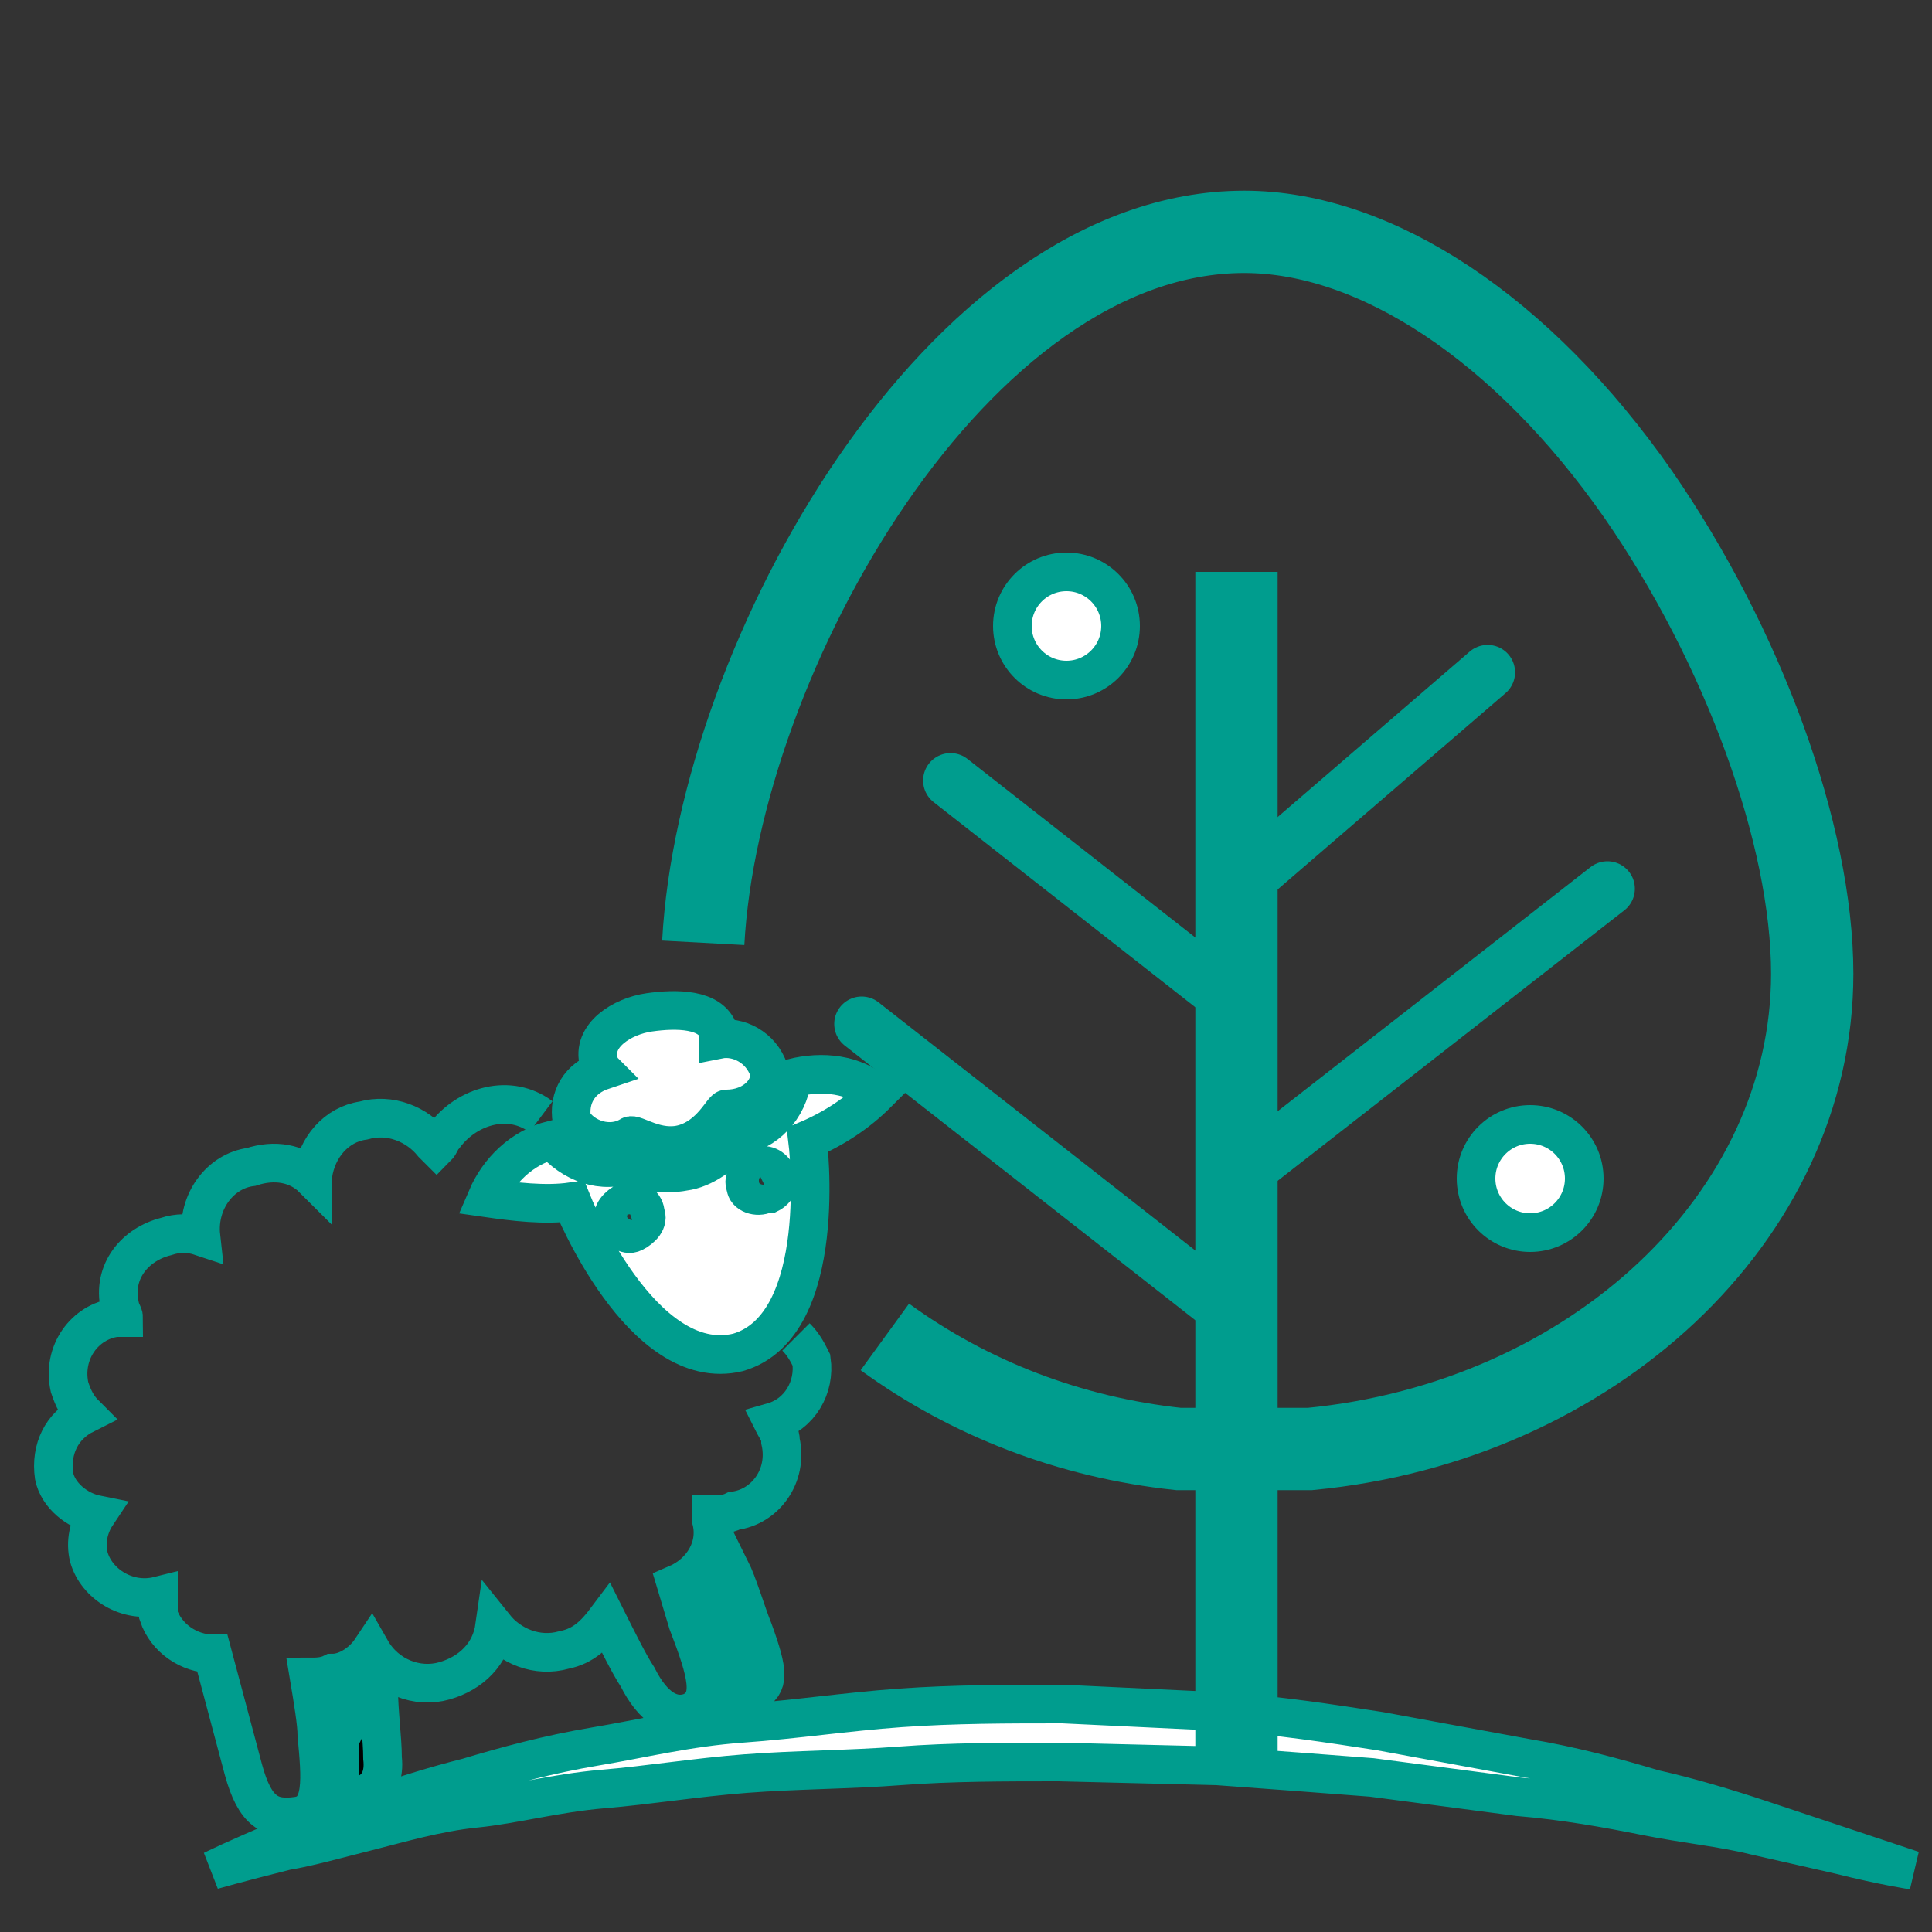
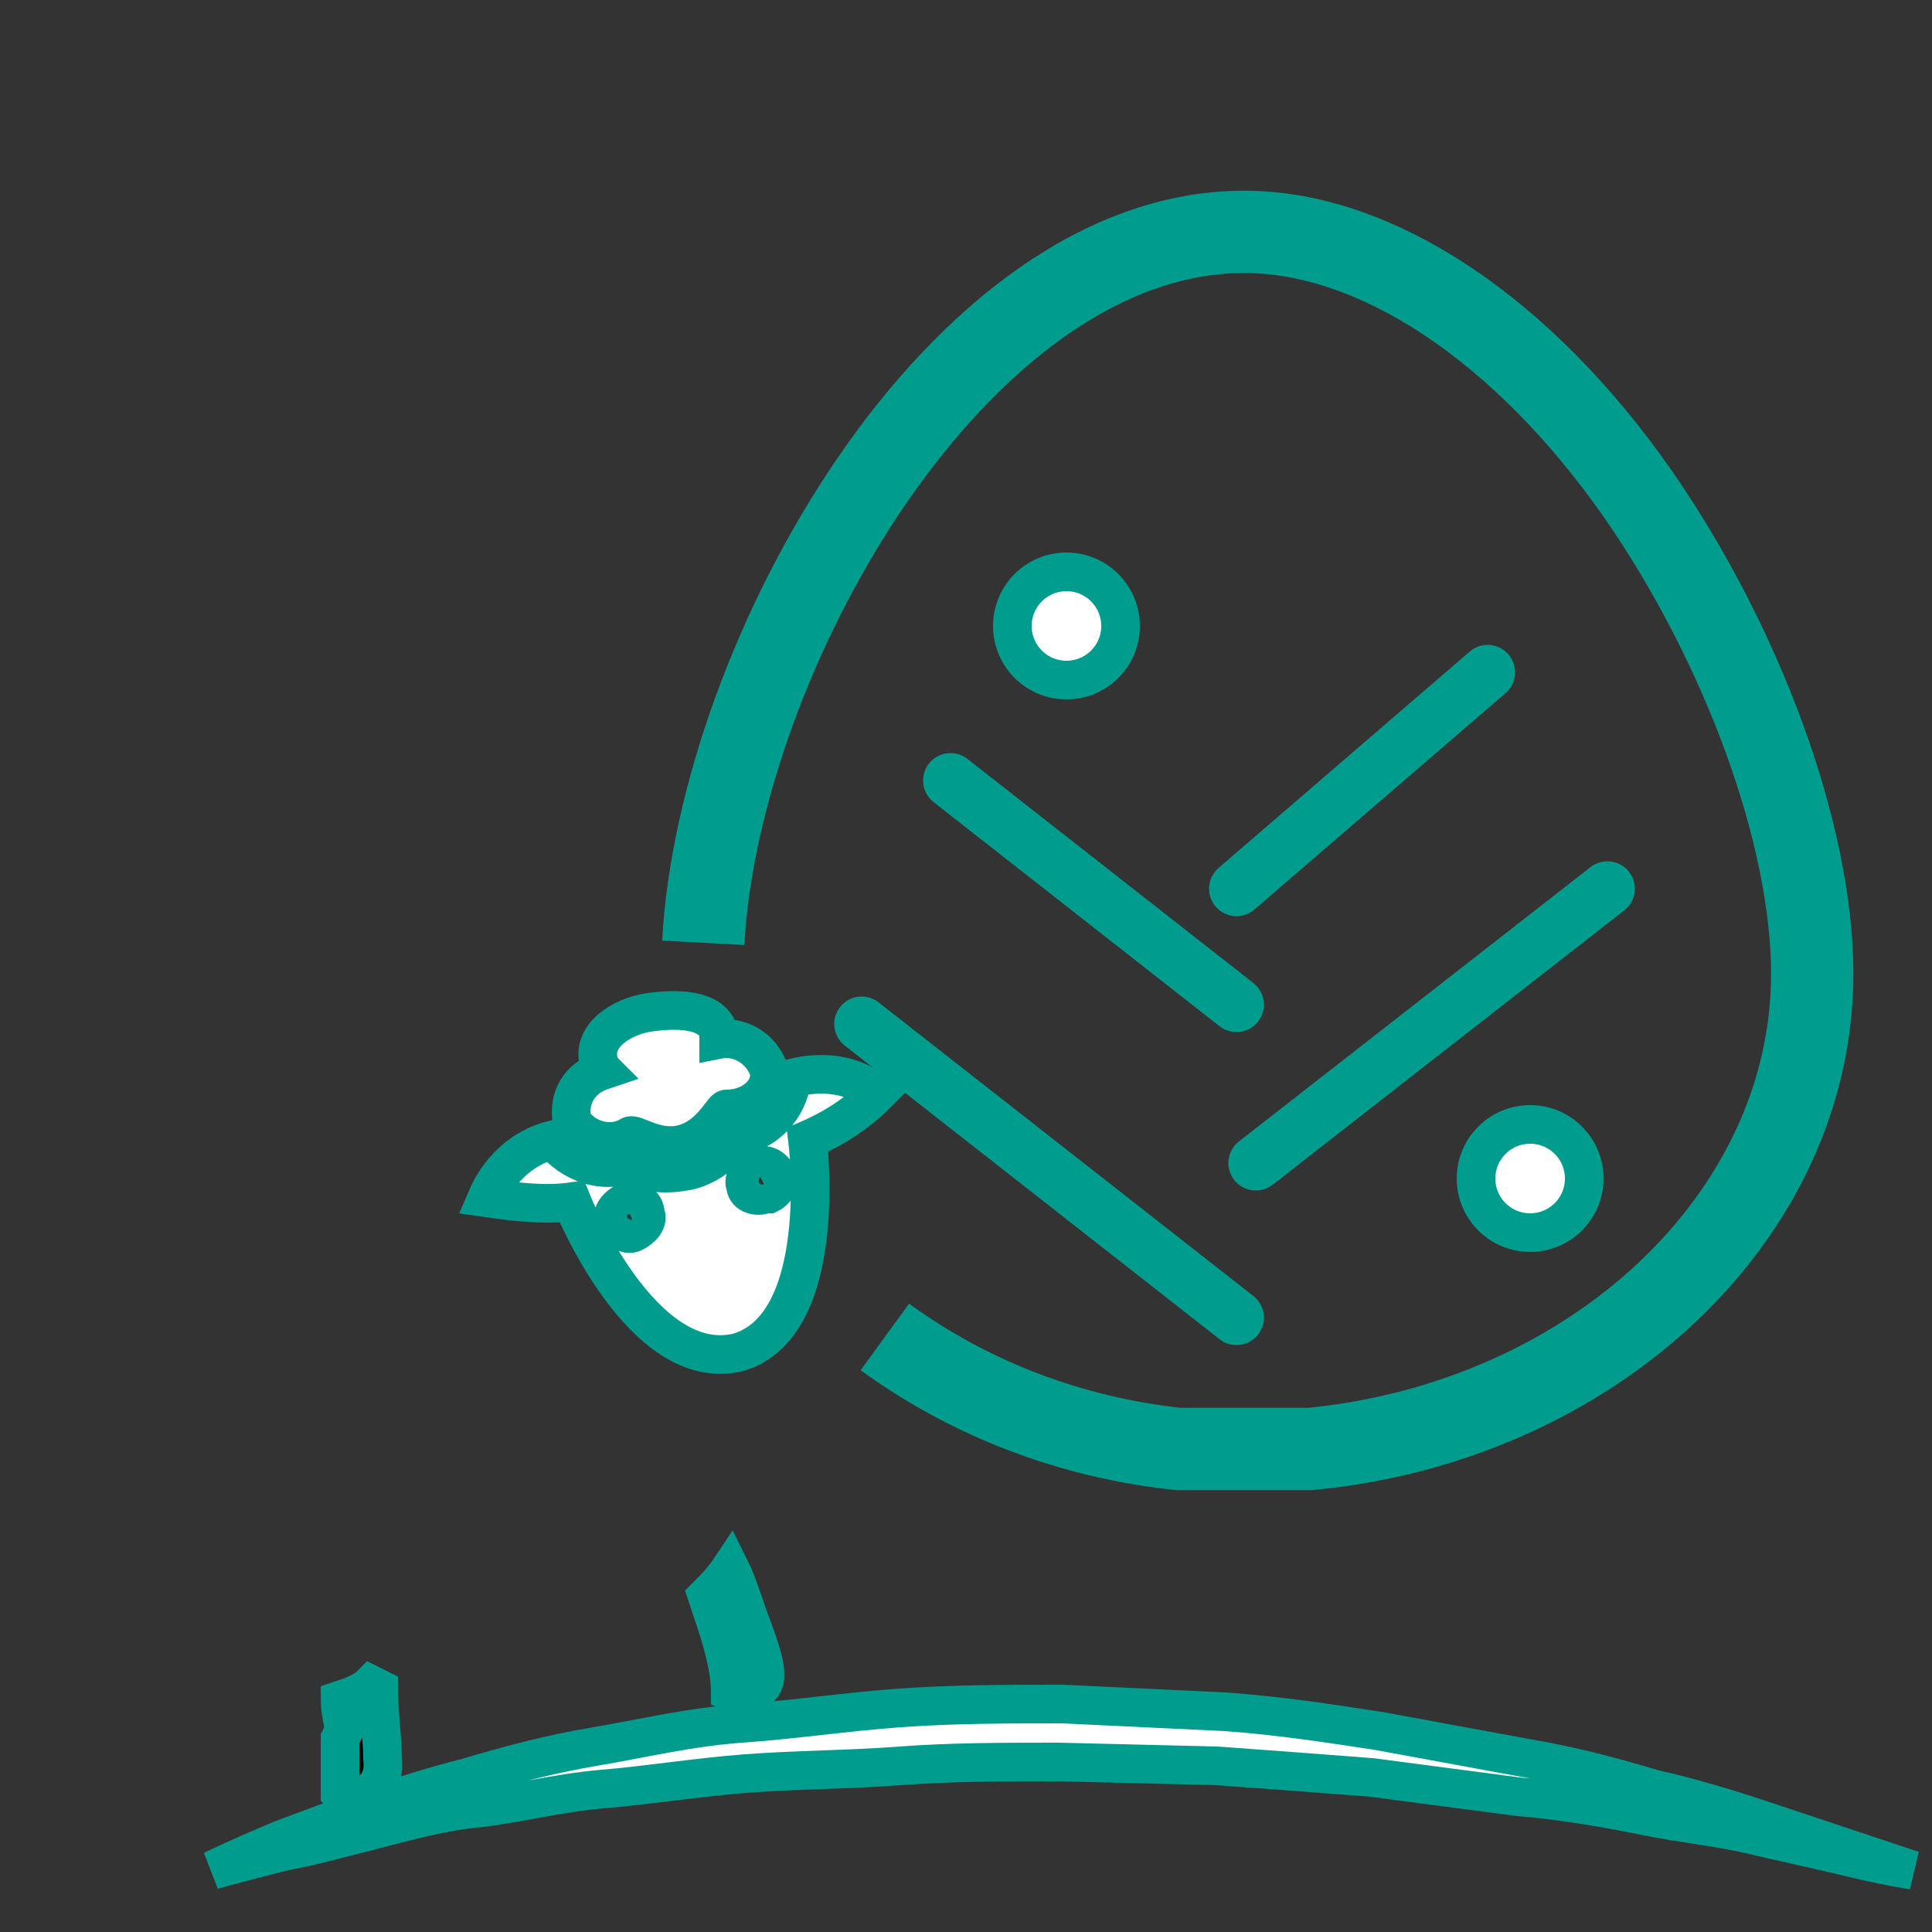
<svg xmlns="http://www.w3.org/2000/svg" version="1.1" id="Calque_1" x="0px" y="0px" viewBox="0 0 50 50" style="enable-background:new 0 0 50 50;" xml:space="preserve">
  <rect x="0" y="0" width="50" height="50" fill="#333333" stroke="none" />
  <style type="text/css">
	.st0{fill:none;stroke:#009D8E;stroke-width:2.13;stroke-miterlimit:10;}
	.st1{fill:#FFFFFF;stroke:#009D8E;stroke-miterlimit:10;}
	.st2{fill:none;stroke:#009D8E;stroke-width:1.42;stroke-linecap:round;stroke-miterlimit:10;}
	.st3{stroke:#009D8E;stroke-miterlimit:10;}
	.st4{fill:none;stroke:#009D8E;stroke-miterlimit:10;}
</style>
  <path class="st0" d="M22.9,34.6c2.2,1.6,4.8,2.6,7.6,2.9h3.4c7.3-0.7,13-6,13-12.3c0-3.6-1.8-8.5-4.5-12.4C39.4,8.5,35.6,6,32.2,6  c-7.4,0-13.6,11-14,18.4" />
  <circle class="st1" cx="39.6" cy="30.5" r="1.4" />
  <circle class="st1" cx="27.6" cy="16.2" r="1.4" />
  <path class="st1" d="M5.5,48.4c0,0,0.6-0.3,1.8-0.8c1.6-0.6,3.2-1.2,4.8-1.6c1-0.3,2.1-0.6,3.3-0.8s2.4-0.5,3.8-0.6s2.7-0.3,4.1-0.4  s2.8-0.1,4.2-0.1l4.2,0.2c1.4,0.1,2.7,0.3,4,0.5l3.8,0.7c1.2,0.2,2.3,0.5,3.3,0.8c0.9,0.2,1.9,0.5,2.8,0.8l2.1,0.7  c1.2,0.4,1.8,0.6,1.8,0.6s-0.7-0.1-1.9-0.4l-2.2-0.5c-0.8-0.2-1.8-0.3-2.8-0.5s-2.1-0.4-3.3-0.5L35.5,46c-1.3-0.1-2.6-0.2-4-0.3  l-4.1-0.1c-1.4,0-2.8,0-4.1,0.1s-2.7,0.1-4,0.2s-2.5,0.3-3.7,0.4s-2.3,0.4-3.3,0.5s-2,0.4-2.8,0.6S8,47.8,7.4,47.9  C6.2,48.2,5.5,48.4,5.5,48.4z" />
-   <line class="st0" x1="32" y1="45.5" x2="32" y2="14.8" />
  <line class="st2" x1="22.3" y1="26.5" x2="32" y2="34.1" />
  <line class="st2" x1="32.5" y1="30.1" x2="41.6" y2="23" />
  <line class="st2" x1="32" y1="26" x2="24.6" y2="20.2" />
  <line class="st2" x1="32" y1="23" x2="38.5" y2="17.4" />
  <path class="st3" d="M8.8,45c0,0.5,0,0.9,0,1.4c0.1,0.1,0.2,0.1,0.3,0.1c0.2,0,0.9-0.1,0.8-1c0-0.5-0.1-1.2-0.1-1.8l-0.2-0.1  c-0.2,0.2-0.5,0.3-0.8,0.4l0,0c0,0.3,0.1,0.6,0.1,0.8L8.8,45z" />
  <path class="st3" d="M18.9,43.8c0.2,0.1,0.4,0.1,0.6,0c0.4-0.2,0.4-0.5,0-1.6c-0.2-0.5-0.4-1.2-0.6-1.6c-0.2,0.3-0.4,0.5-0.6,0.7  l0.2,0.6C18.7,42.5,18.9,43.2,18.9,43.8z" />
-   <path class="st4" d="M14,28.9c-0.8-0.6-1.9-0.3-2.5,0.5c-0.1,0.1-0.1,0.2-0.2,0.3l-0.1-0.1c-0.4-0.5-1.1-0.8-1.8-0.6  c-0.7,0.1-1.2,0.7-1.3,1.4v0.1c-0.4-0.4-1-0.5-1.6-0.3c-0.8,0.1-1.4,0.9-1.3,1.8l0,0c-0.3-0.1-0.6-0.1-0.9,0  c-0.8,0.2-1.4,0.9-1.2,1.8c0,0.1,0.1,0.2,0.1,0.3H3c-0.8,0.1-1.4,0.9-1.2,1.8l0,0c0.1,0.3,0.2,0.5,0.4,0.7c-0.6,0.3-0.9,0.9-0.8,1.6  c0.1,0.5,0.6,0.9,1.1,1c-0.2,0.3-0.3,0.7-0.2,1.1c0.2,0.7,1,1.2,1.8,1c0,0.2,0,0.3,0,0.5c0.2,0.6,0.8,1,1.4,1l0.8,3  C6.6,46.9,7,47.1,7.7,47s0.6-1,0.5-2.1c0-0.3-0.1-0.9-0.2-1.5c0.2,0,0.4,0,0.6-0.1c0.4,0,0.8-0.3,1-0.6c0.4,0.7,1.2,1,1.9,0.8  s1.2-0.7,1.3-1.4c0.4,0.5,1.1,0.8,1.8,0.6c0.5-0.1,0.8-0.4,1.1-0.8c0.3,0.6,0.6,1.2,0.8,1.5c0.4,0.8,0.9,1.1,1.4,0.9  c0.6-0.3,0.4-1-0.1-2.3l-0.3-1c0.7-0.3,1.1-1,0.9-1.7v-0.1c0.2,0,0.4,0,0.6-0.1c0.8-0.1,1.4-0.9,1.2-1.8c0-0.2-0.1-0.3-0.2-0.5  c0.7-0.2,1.1-0.9,1-1.6c-0.1-0.2-0.2-0.4-0.4-0.6" />
  <path class="st1" d="M19.9,27.7c-0.2-0.6-0.8-0.9-1.3-0.8c0-0.1,0-0.1,0-0.2c-0.2-0.6-1.1-0.6-1.8-0.5s-1.5,0.6-1.3,1.3  c0,0.1,0,0.1,0.1,0.2c-0.6,0.2-0.9,0.7-0.8,1.3c0.3,0.5,1,0.7,1.5,0.4l0,0c0.1-0.1,0.7,0.4,1.4,0.2s1-0.9,1.1-0.9  C19.5,28.7,20,28.2,19.9,27.7z" />
  <path class="st1" d="M20.9,29.5c0.7-0.3,1.3-0.7,1.8-1.2c-0.6-0.5-1.4-0.6-2.2-0.4c-0.1,0.8-0.7,1.4-1.4,1.5l0,0  c-0.3,0.4-0.8,0.8-1.3,0.9s-1.1,0.1-1.5-0.2l0,0c-0.7,0.3-1.5,0-2-0.6c-0.8,0.2-1.4,0.8-1.7,1.5c0.7,0.1,1.5,0.2,2.2,0.1  c0,0,1.8,4.5,4.3,3.9C21.5,34.3,20.9,29.5,20.9,29.5z M16.7,31.4c0.1,0.2-0.1,0.4-0.3,0.5l0,0c-0.2,0.1-0.4-0.1-0.5-0.3l0,0  c-0.1-0.2,0.1-0.4,0.3-0.5C16.5,31,16.7,31.2,16.7,31.4z M19.3,30.7c-0.1-0.2,0.1-0.4,0.3-0.5l0,0c0.2-0.1,0.4,0,0.5,0.2  s0,0.4-0.2,0.5h-0.1C19.6,31,19.3,30.9,19.3,30.7L19.3,30.7z" />
</svg>